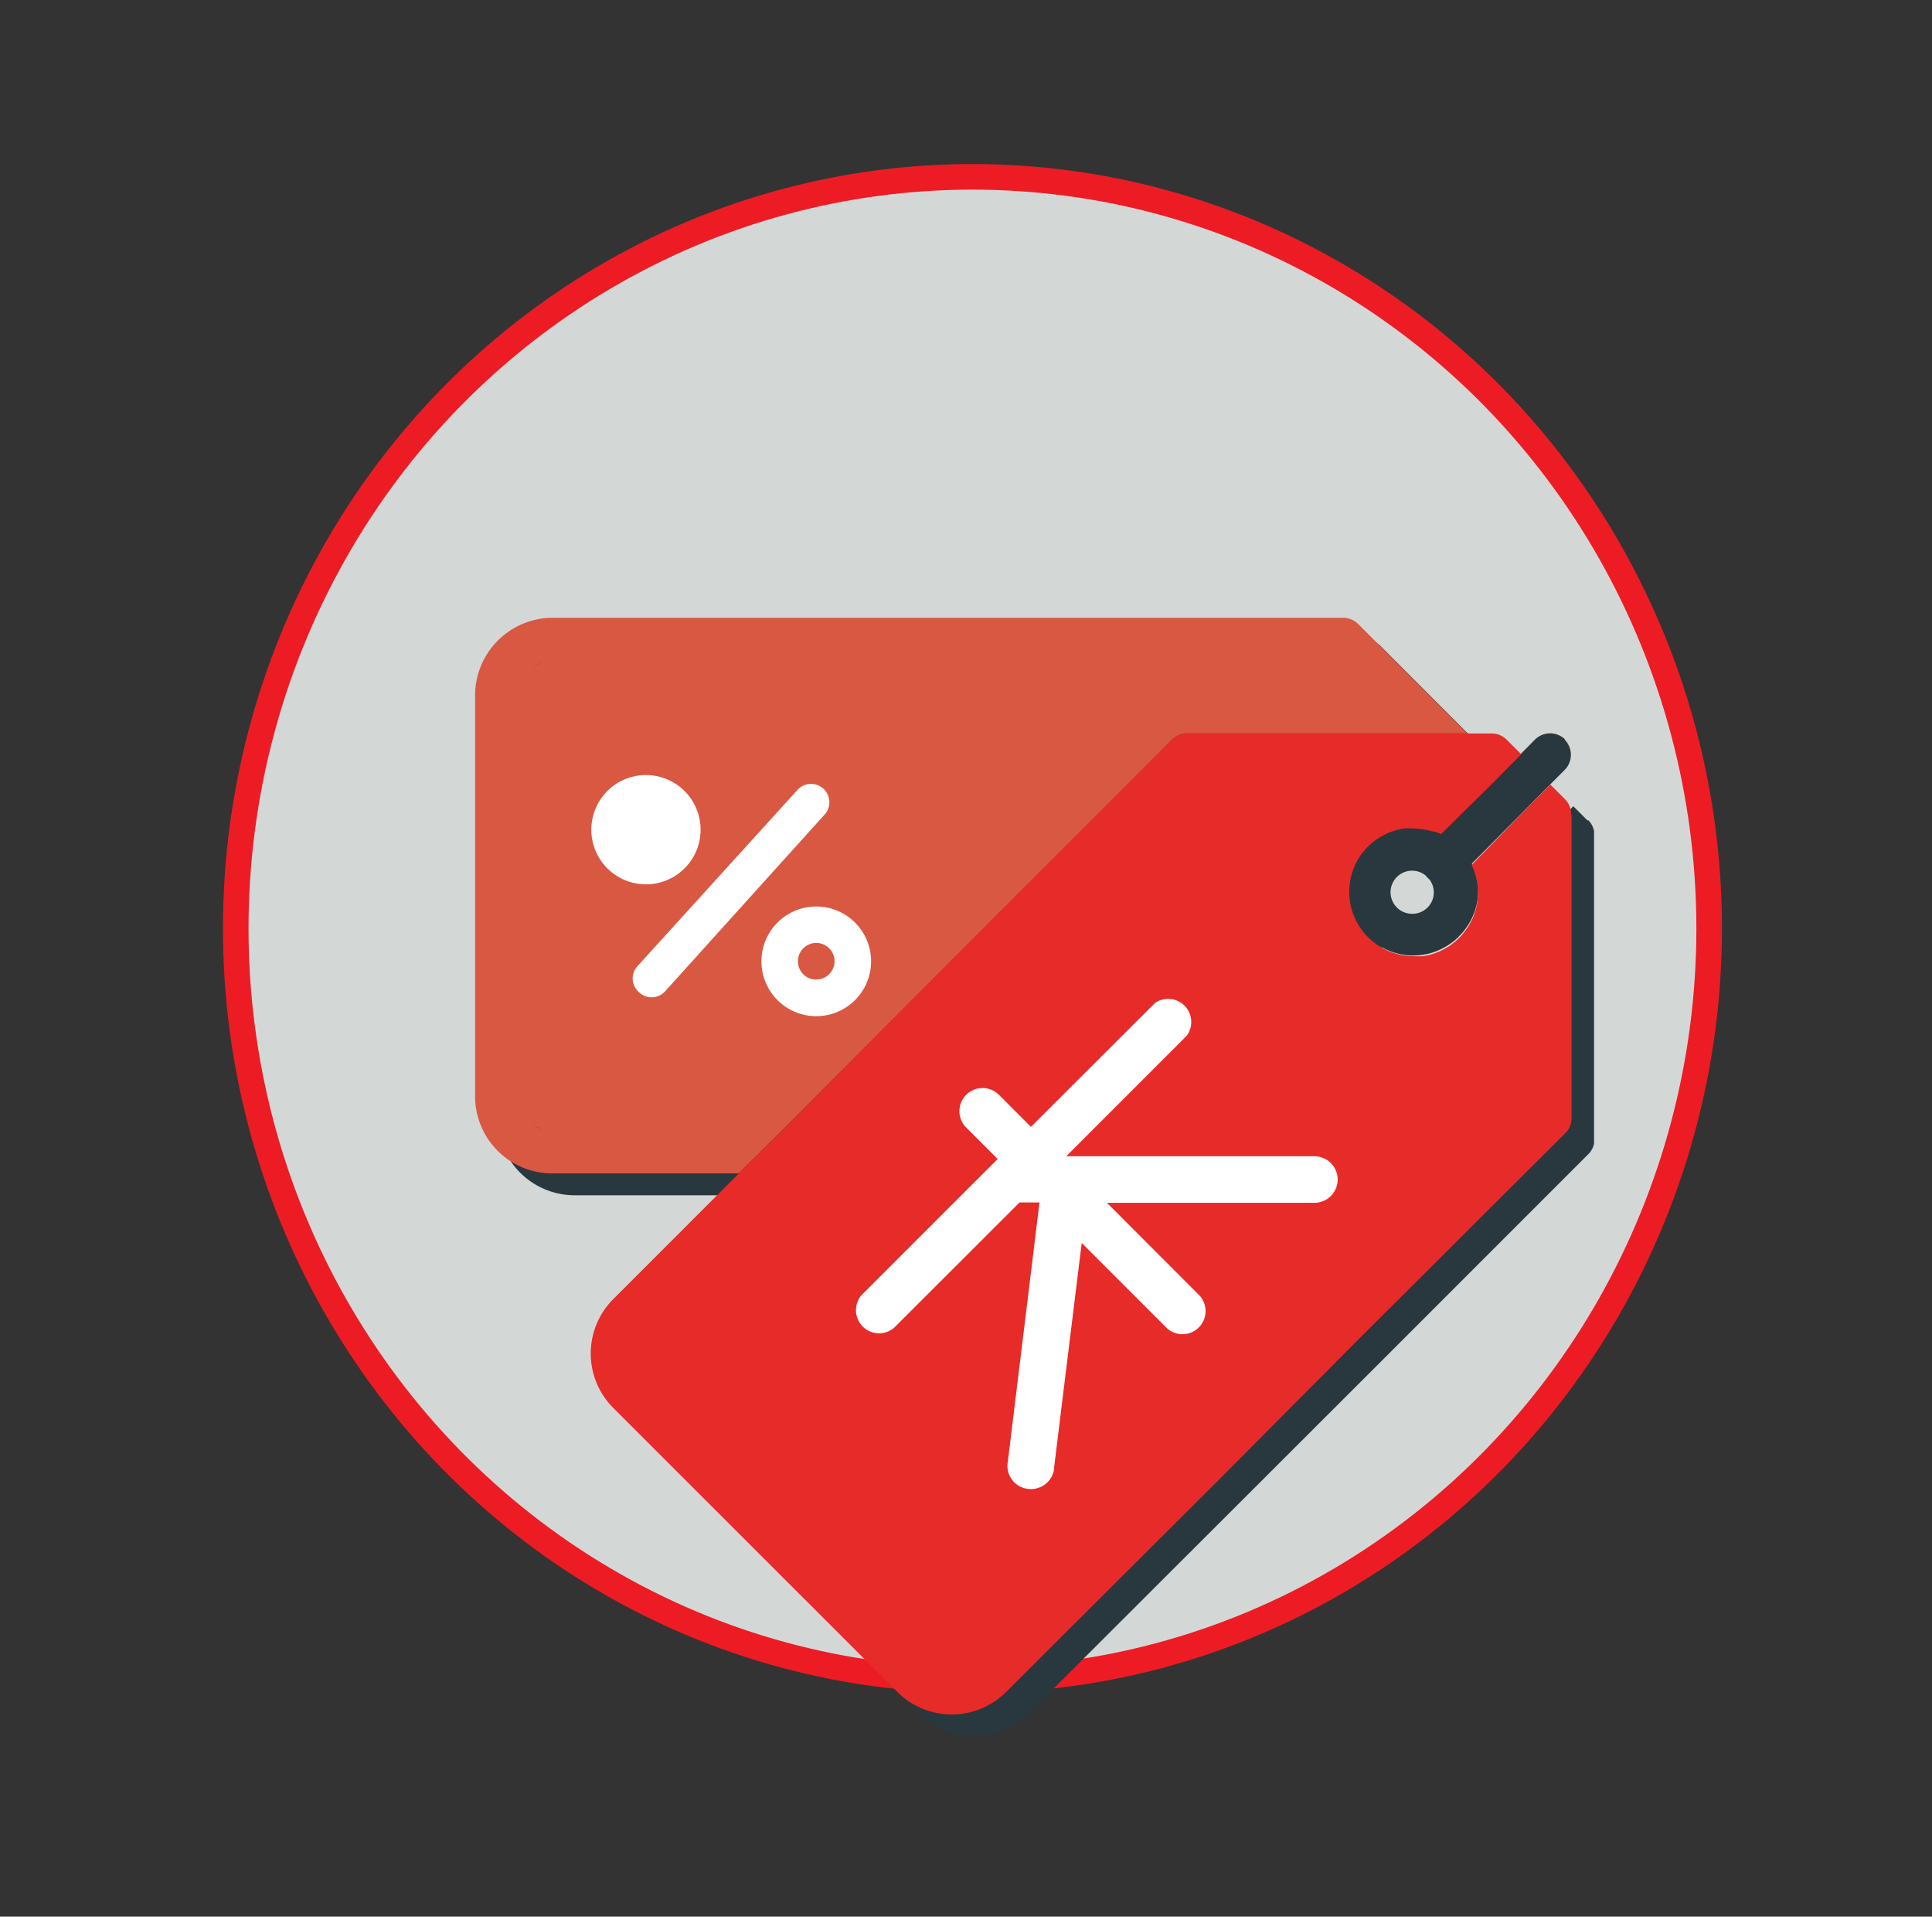
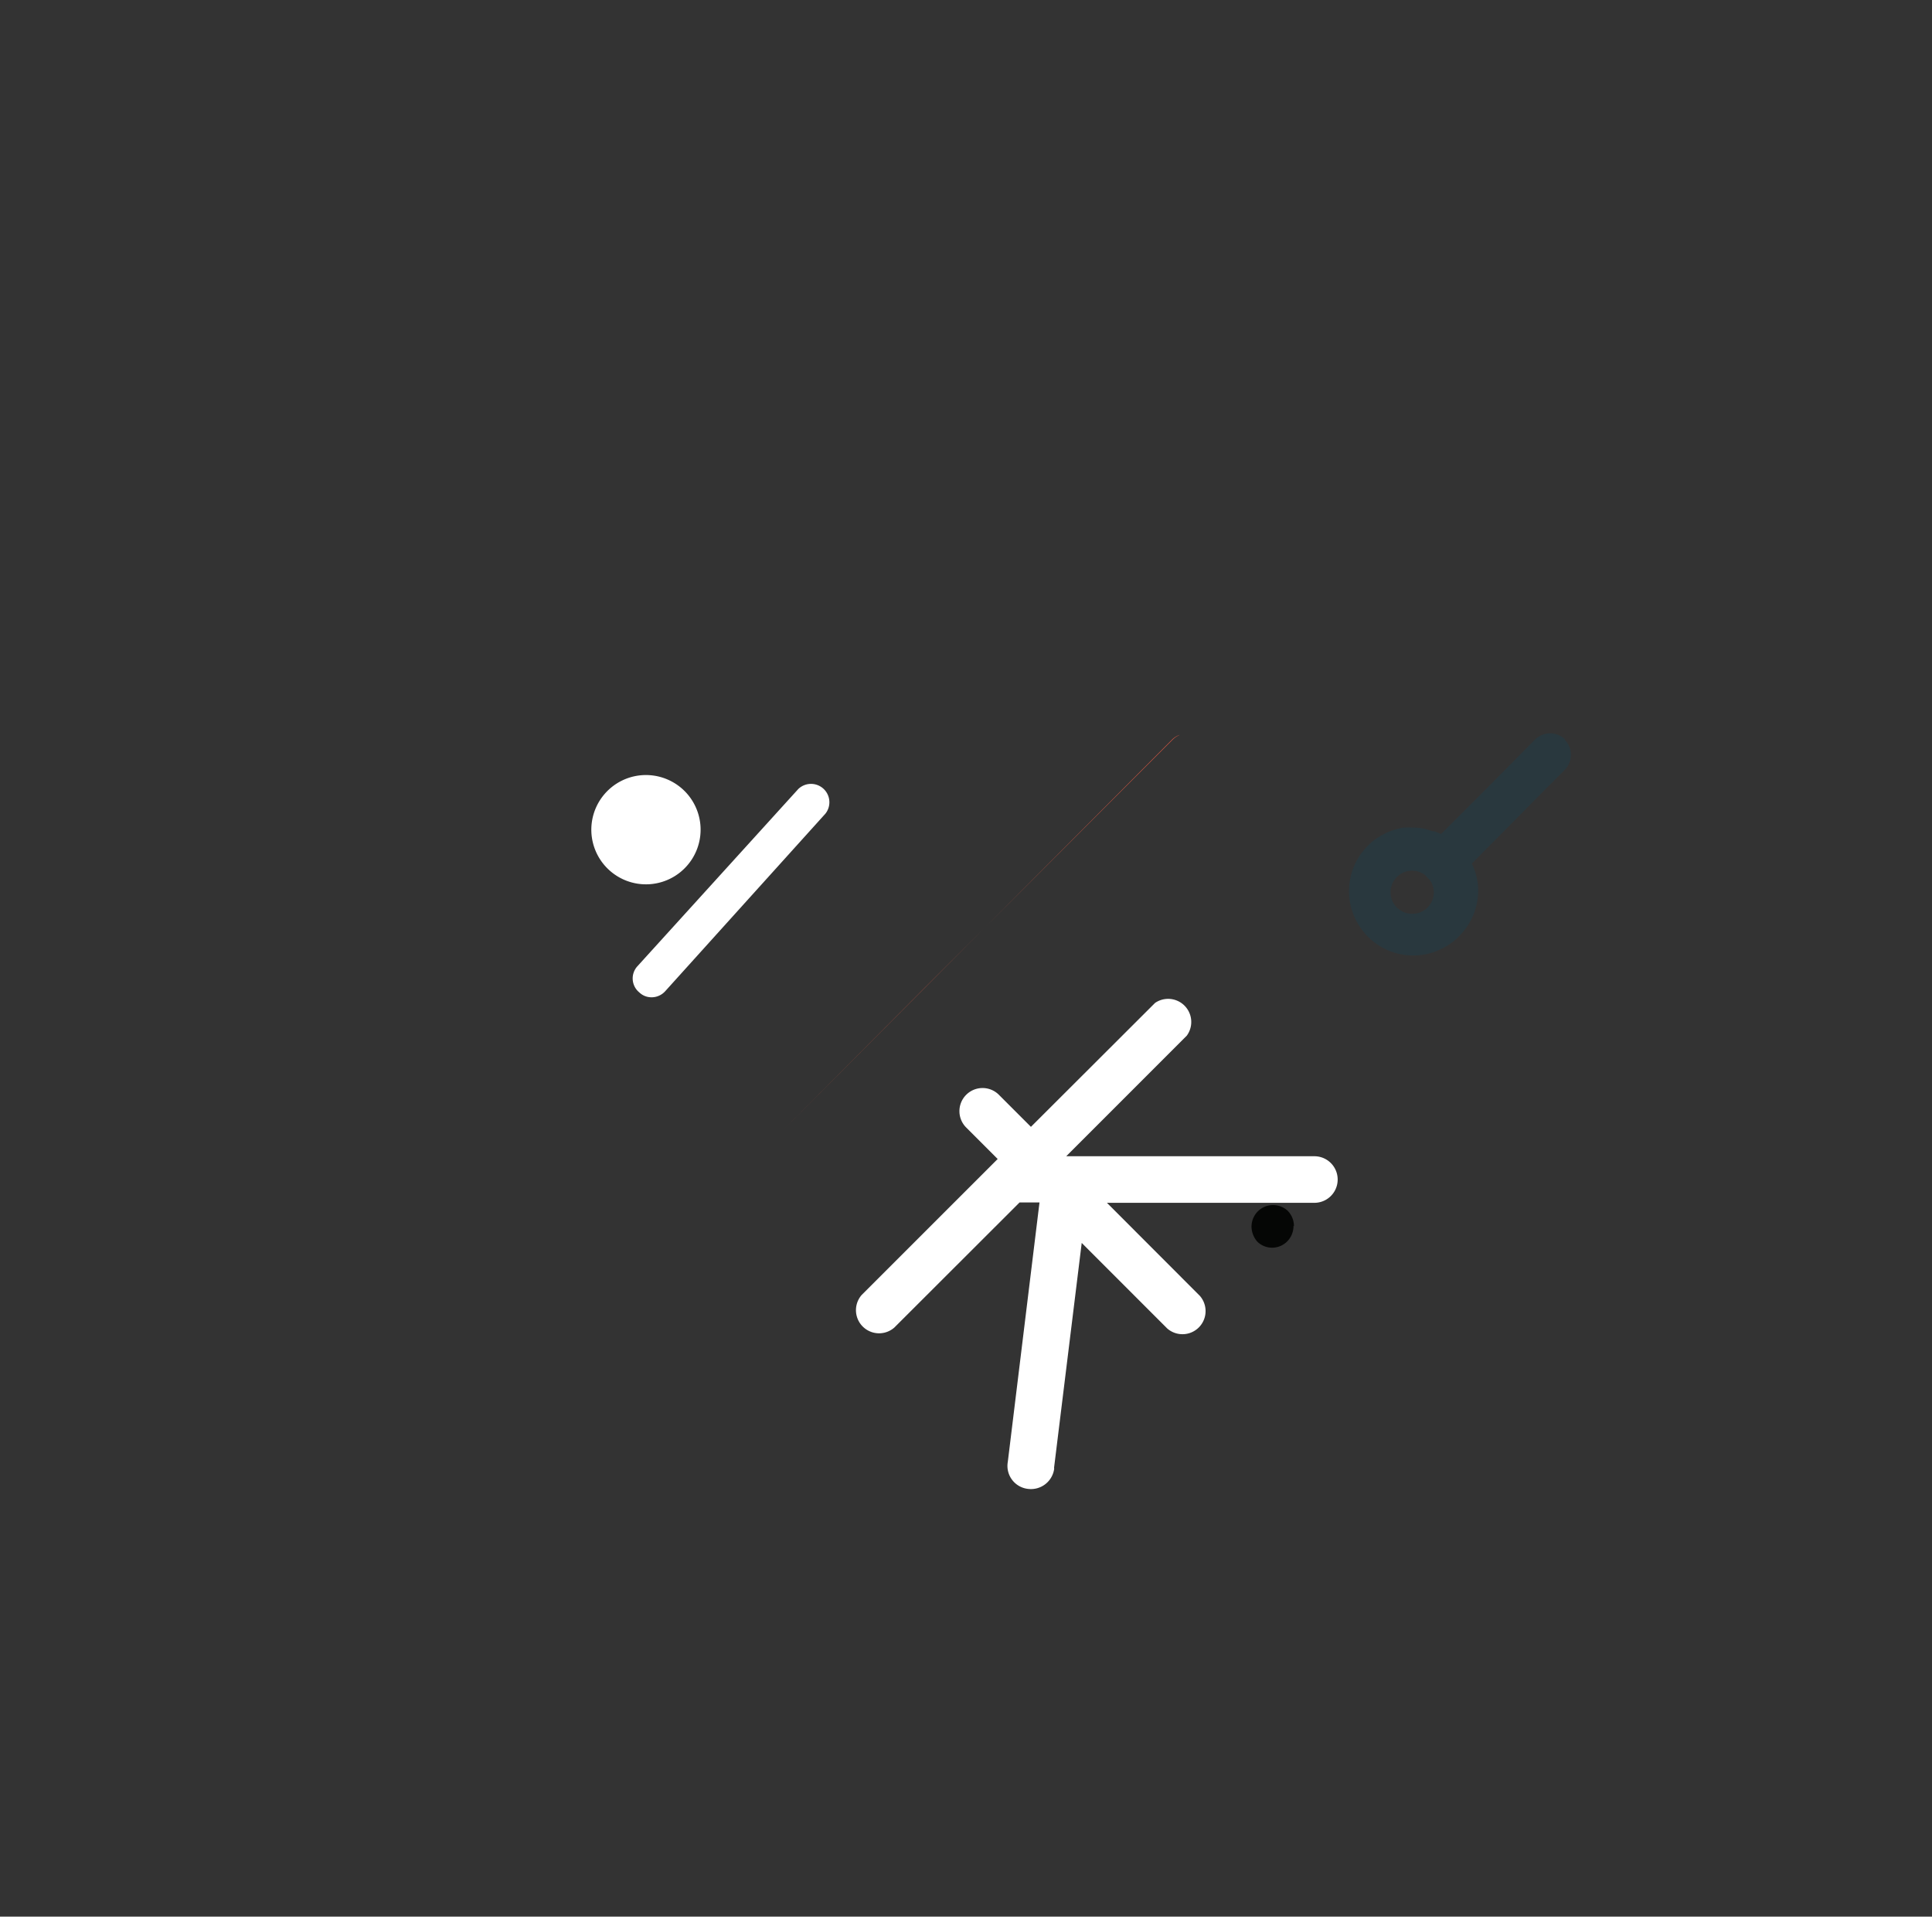
<svg xmlns="http://www.w3.org/2000/svg" id="m-service-img-service5-intab" width="151.036" height="149.798" viewBox="0 0 151.036 149.798">
  <rect x="0" y="0" width="151.036" height="149.798" fill="#333333" stroke="none" />
  <defs>
    <clipPath id="clip-path">
      <path id="Path_4347" data-name="Path 4347" d="M30,39h87.477v87.428H30Z" transform="translate(-30 -39)" />
    </clipPath>
  </defs>
  <path id="Path_4336" data-name="Path 4336" d="M0,0H151.036V149.8H0Z" fill="none" />
-   <ellipse id="Ellipse_426" data-name="Ellipse 426" cx="57.593" cy="58.745" rx="57.593" ry="58.745" transform="translate(18.43 13.822)" fill="#d3d8d7" stroke="#ed1c24" stroke-width="2" />
  <g id="Group_1608" data-name="Group 1608" transform="translate(37.14 48.282)" clip-path="url(#clip-path)">
-     <path id="Path_4337" data-name="Path 4337" d="M116.644,54.528,115.517,53.4l-2.34,2.365-3.863,3.863a4.952,4.952,0,0,1-.706,5.4,1.857,1.857,0,0,1-.334.359,2.612,2.612,0,0,1-.446.384,2.179,2.179,0,0,1-.5.334,1.87,1.87,0,0,1-.347.186,1.04,1.04,0,0,1-.359.161,1.5,1.5,0,0,1-.371.136l-.371.1a1.7,1.7,0,0,1-.347,0,3.887,3.887,0,0,1-.755.062,4.655,4.655,0,0,1-1.956-.4,4.743,4.743,0,0,1-.854-.458,5.791,5.791,0,0,1-.743-.619,5.188,5.188,0,0,1-.619-.743,3.256,3.256,0,0,1-.248-.409,4.682,4.682,0,0,1-.21-.433,5.026,5.026,0,0,1-.4-1.956,5.126,5.126,0,0,1,.607-2.4c.074-.136.161-.272.248-.409a4.008,4.008,0,0,1,.3-.384c.1-.124.21-.235.322-.359a4.953,4.953,0,0,1,1.238-.879l.235-.062a5.832,5.832,0,0,1,.929-.309,1.684,1.684,0,0,1,.359-.074,5.524,5.524,0,0,1,.78,0,4.73,4.73,0,0,1,.929.1h.322l.26.074h.124l.52.2,3.875-3.875,2.352-2.3-1.127-1.127a1.7,1.7,0,0,0-1.238-.5h-1.8l-8.542-8.555a1.708,1.708,0,0,0-1.238-.483H37.449a6.079,6.079,0,0,0-6.029,6.029V77.778a6.029,6.029,0,0,0,6.029,6.029H52.033l-9.8,9.8a6.017,6.017,0,0,0,0,8.517l22.185,22.185a6.017,6.017,0,0,0,8.517,0l16.626-16.6,10.672-10.659.433-.433,16.007-16.007a1.622,1.622,0,0,0,.5-1.176V55.717a1.671,1.671,0,0,0-.5-1.238M35.926,79.957a2.266,2.266,0,0,0,.755.371,1.956,1.956,0,0,1-.755-.371m0-35.741a2.154,2.154,0,0,1,.755-.371,2.859,2.859,0,0,0-.755.371" transform="translate(-29.662 -38.669)" fill="#29383e" />
    <path id="Path_4338" data-name="Path 4338" d="M82.311,77.689a1.708,1.708,0,0,1-.5,1.238,1.659,1.659,0,0,1-2.34,0h0A1.844,1.844,0,0,1,79.03,77.8a1.7,1.7,0,0,1,.5-1.238,1.693,1.693,0,0,1,2.315-.05h0a1.7,1.7,0,0,1,.5,1.238" transform="translate(-18.331 -30.175)" fill="#050605" />
    <path id="Path_4339" data-name="Path 4339" d="M102.089,46.783a1.684,1.684,0,0,0-2.365,0L98.6,47.922l-2.34,2.365-3.875,3.875-.508-.21h-.124l-.26-.074-.347-.111a3.949,3.949,0,0,0-.929-.1,5.523,5.523,0,0,0-.78,0,1.684,1.684,0,0,0-.359.074,4.817,4.817,0,0,0-.928.31l-.285.149a4.605,4.605,0,0,0-1.523,1.238,2.9,2.9,0,0,0-.3.384c-.087.136-.173.272-.248.409a5.039,5.039,0,0,0-.21,4.358,4.681,4.681,0,0,0,.21.433c.074.136.161.272.248.409A5,5,0,0,0,90.972,63.6l.347-.062.371-.1.371-.136.359-.161.347-.186c.173-.1.334-.223.5-.334a4.52,4.52,0,0,0,.446-.384l.334-.359a5.063,5.063,0,0,0,1.238-3.231,4.828,4.828,0,0,0-.5-2.167l3.788-3.825,2.34-2.365,1.127-1.127a1.684,1.684,0,0,0,0-2.377M90.142,60.4a1.684,1.684,0,1,1,1.015-3.008l.149.173.161.149a1.647,1.647,0,0,1,.347,1.015A1.671,1.671,0,0,1,90.142,60.4" transform="translate(-16.865 -37.263)" fill="#29383e" />
-     <path id="Path_4340" data-name="Path 4340" d="M99.031,39.483A1.709,1.709,0,0,0,97.793,39H36.029A6.079,6.079,0,0,0,30,45.029V76.4a6.029,6.029,0,0,0,6.029,6.029H50.613l3.38-3.355,30.48-30.541a1.56,1.56,0,0,1,.569-.371,1.609,1.609,0,0,1,.644-.124h21.888ZM34.506,78.616a2.859,2.859,0,0,0,.755.371,2.154,2.154,0,0,1-.755-.371m0-35.741a2.154,2.154,0,0,1,.755-.371,2.86,2.86,0,0,0-.755.371" transform="translate(-30 -39)" fill="#d95842" />
    <path id="Path_4341" data-name="Path 4341" d="M80.466,46.4a1.77,1.77,0,0,0-.545.371L60.46,66.233,49.38,77.375l30.48-30.6a1.56,1.56,0,0,1,.569-.371" transform="translate(-25.388 -37.239)" fill="#d95842" />
-     <path id="Path_4342" data-name="Path 4342" d="M113.981,52.6v23.72a1.622,1.622,0,0,1-.5,1.238L97.478,93.505l-.433.433L86.448,104.6,69.784,121.212a6.017,6.017,0,0,1-8.517,0L39.07,99.027a6.017,6.017,0,0,1,0-8.517l9.8-9.8,3.38-3.355L82.734,46.8a1.56,1.56,0,0,1,.569-.371,1.609,1.609,0,0,1,.644-.124H107.68a1.647,1.647,0,0,1,1.238.5l1.127,1.127-2.34,2.365-3.924,3.875a4.47,4.47,0,0,0-.52-.2h-.124l-.26-.074a1.349,1.349,0,0,0-.322-.062,3.95,3.95,0,0,0-.929-.1,5.521,5.521,0,0,0-.78,0,1.683,1.683,0,0,0-.359.074,4.815,4.815,0,0,0-.929.31l-.285.149A4.754,4.754,0,0,0,97.751,55.5a2.9,2.9,0,0,0-.3.384c-.087.136-.173.272-.248.409A5.039,5.039,0,0,0,97,60.649a4.677,4.677,0,0,0,.21.433,4.828,4.828,0,0,0,.867,1.151,7.028,7.028,0,0,0,.743.619,5.669,5.669,0,0,0,.854.458,5.064,5.064,0,0,0,1.956.4,5.179,5.179,0,0,0,.755,0l.347-.062.371-.1a2.256,2.256,0,0,0,.371-.136,1.337,1.337,0,0,0,.359-.161,1.871,1.871,0,0,0,.347-.186,2.179,2.179,0,0,0,.5-.334,2.613,2.613,0,0,0,.446-.384,2.3,2.3,0,0,0,.334-.359,4.952,4.952,0,0,0,.706-5.4l3.813-3.924,2.34-2.365,1.127,1.127a1.646,1.646,0,0,1,.5,1.238" transform="translate(-28.262 -37.263)" fill="#e72b29" />
    <g id="Group_1607" data-name="Group 1607" transform="translate(9.062 12.293)">
      <path id="Path_4343" data-name="Path 4343" d="M55.016,51.818,42.487,65.7a1.436,1.436,0,0,1-1.374.433,1.362,1.362,0,0,1-.644-.347,1.411,1.411,0,0,1-.149-2.043L52.9,49.887a1.436,1.436,0,0,1,2.117,1.931" transform="translate(-36.693 -48.797)" fill="#fff" />
      <path id="Path_4344" data-name="Path 4344" d="M41.616,48.93a4.271,4.271,0,1,0,3.025,1.255,4.283,4.283,0,0,0-3.025-1.255m0,5.707a1.43,1.43,0,1,0,0-.012" transform="translate(-37.32 -48.93)" fill="#fff" />
-       <path id="Path_4345" data-name="Path 4345" d="M52.363,57.23a4.286,4.286,0,1,0,.012,0m0,5.707a1.411,1.411,0,0,1-1.436-1.411,1.43,1.43,0,1,1,1.436,1.411" transform="translate(-34.759 -46.955)" fill="#fff" />
      <path id="Path_4346" data-name="Path 4346" d="M69.537,99.716,71.7,82.136l6.685,6.685a1.807,1.807,0,0,0,2.55-2.55L73.672,79H89.89a1.82,1.82,0,0,0,0-3.64h-19.4l9.421-9.421a1.807,1.807,0,0,0-2.476-2.563L67.73,73.062l-2.476-2.476a1.808,1.808,0,1,0-2.6,2.513l2.476,2.476L54.5,86.2a1.807,1.807,0,0,0,2.55,2.55l9.793-9.78H68.4L65.922,99.245a1.807,1.807,0,0,0,1.609,2.117,1.832,1.832,0,0,0,2.018-1.585" transform="translate(-33.338 -45.566)" fill="#fff" />
    </g>
  </g>
</svg>